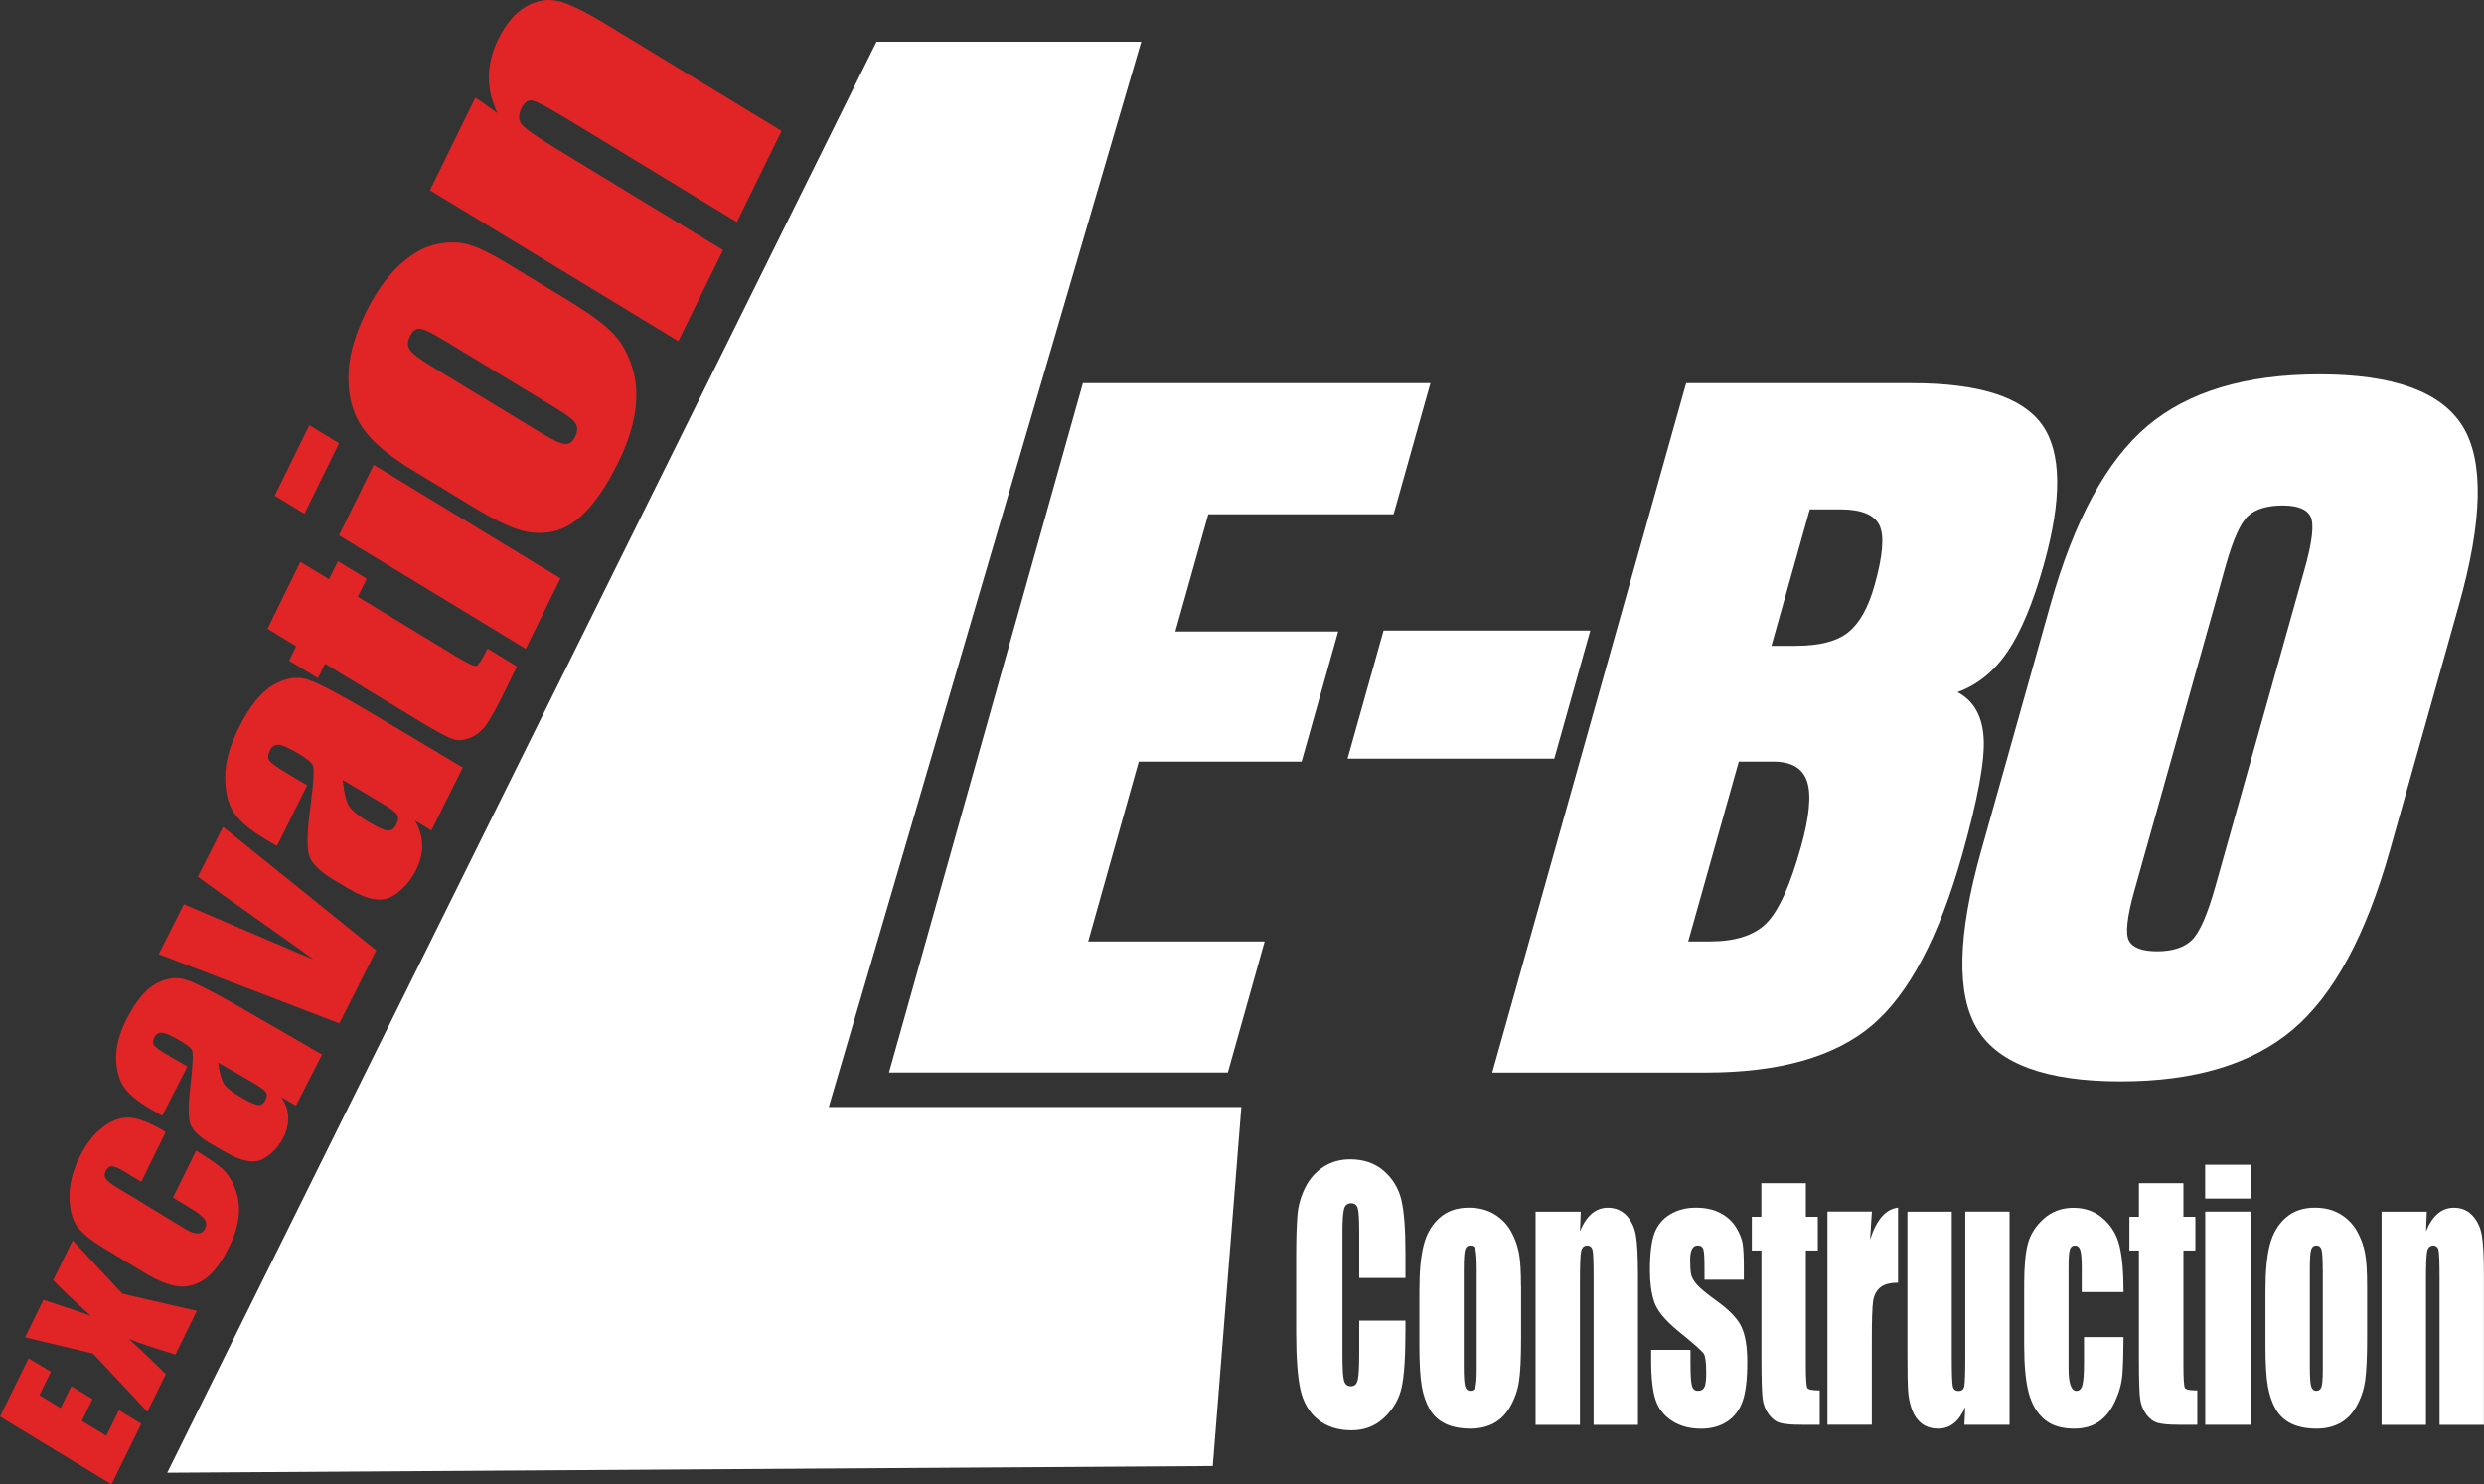
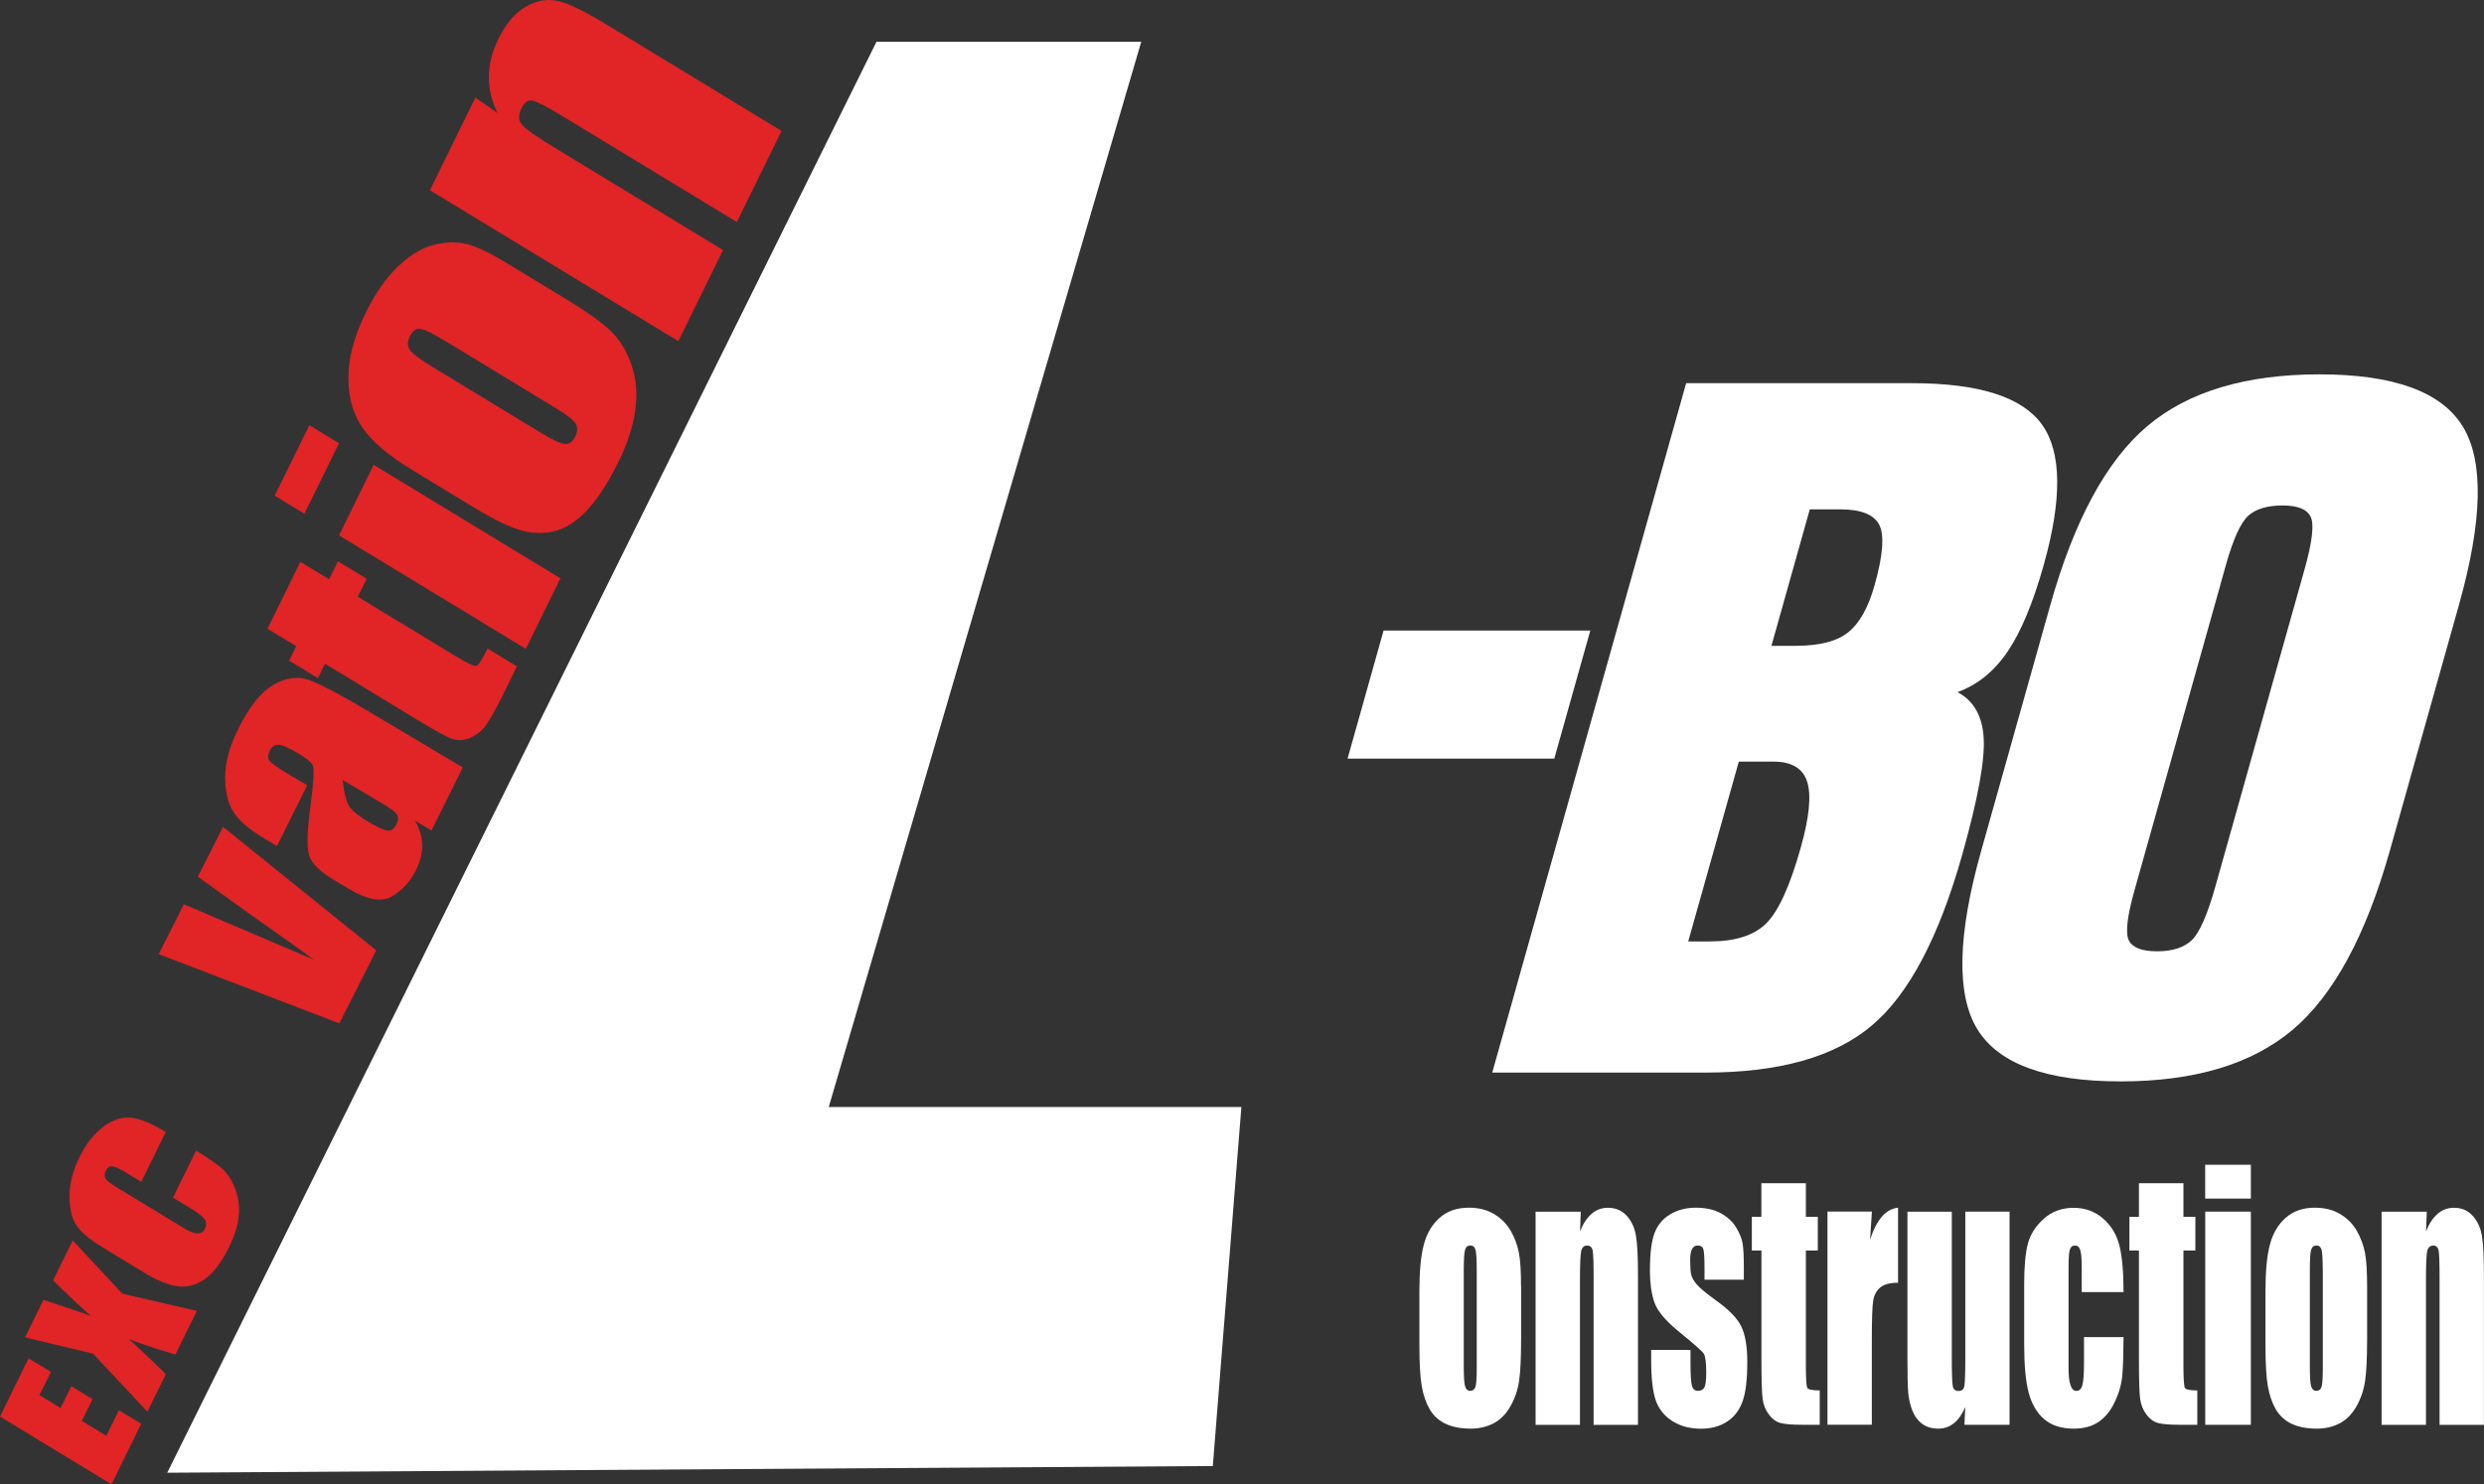
<svg xmlns="http://www.w3.org/2000/svg" id="Layer_2" viewBox="0 0 360 215.18">
  <rect x="0" y="0" width="360" height="215.18" fill="#333333" stroke="none" />
  <defs>
    <style>.cls-1{fill:#e12426;}.cls-1,.cls-2{stroke-width:0px;}.cls-2{fill:#fff;}</style>
  </defs>
  <g id="Layer_1-2">
    <path class="cls-2" d="M297.13,87.77c3.47-12.33,8.16-21,14.08-26,5.92-5,14.24-7.5,24.95-7.5s17.62,2.5,20.73,7.5c3.11,5,2.93,13.67-.54,26l-9.98,35.5c-3.47,12.33-8.17,21-14.08,26-5.92,5-14.24,7.5-24.95,7.5s-17.62-2.5-20.73-7.5c-3.11-5-2.94-13.67.54-26l9.98-35.5ZM321.78,84.84l-12.45,44.29c-1.07,3.81-1.33,6.23-.78,7.25.55,1.02,1.91,1.53,4.1,1.53s3.91-.55,5.03-1.64c1.11-1.1,2.26-3.71,3.42-7.86l.62-2.21,12.25-43.57c1.14-4.05,1.44-6.62.91-7.71-.53-1.1-1.88-1.64-4.07-1.64s-3.89.5-4.99,1.5c-1.09,1-2.17,3.38-3.23,7.14l-.82,2.93Z" />
-     <path class="cls-2" d="M128.84,155.48l28.1-99.93h50.37l-5.34,19h-26.85l-4.78,17h23.6l-5.3,18.86h-23.6l-7.33,26.07h25.58l-5.34,19h-49.11Z" />
    <path class="cls-2" d="M195.3,109.98l5.22-18.57h29.96l-5.22,18.57h-29.96Z" />
    <path class="cls-2" d="M216.27,155.48l28.1-99.93h32.74c9.69,0,15.96,2,18.83,6,2.86,4,2.94,10.79.25,20.36-1.55,5.52-3.3,9.71-5.25,12.57-1.94,2.86-4.36,4.81-7.24,5.86,2.34,1.24,3.61,3.46,3.79,6.68.19,3.21-.84,8.8-3.07,16.75-3.4,12.1-7.79,20.41-13.18,24.93-5.38,4.53-13.4,6.79-24.06,6.79h-30.9ZM244.68,136.48h3.12c3.7,0,6.44-.88,8.2-2.64,1.76-1.76,3.43-5.43,4.99-11,1.23-4.38,1.54-7.55.92-9.5-.62-1.95-2.25-2.93-4.89-2.93h-5.02l-7.33,26.07ZM260.31,93.62c3.4,0,5.92-.65,7.55-1.96,1.64-1.31,2.91-3.58,3.82-6.82,1.21-4.29,1.44-7.19.7-8.71-.74-1.52-2.64-2.29-5.68-2.29h-4.41l-5.56,19.79h3.58Z" />
    <polygon class="cls-2" points="179.91 160.48 120.11 160.48 165.4 6.05 127.03 6.05 24.24 213.5 175.77 212.53 179.91 160.48" />
-     <path class="cls-2" d="M203.69,185.27h-6.7v-6.55c0-1.9-.07-3.1-.22-3.57-.14-.47-.46-.71-.94-.71-.55,0-.9.28-1.05.86-.15.58-.23,1.82-.22,3.73v17.51c0,1.83.07,3.03.22,3.59.15.56.48.84,1,.84s.82-.28.98-.84c.15-.56.23-1.88.23-3.94v-4.74h6.7v1.47c0,3.9-.19,6.67-.57,8.3-.37,1.63-1.21,3.06-2.5,4.29-1.29,1.23-2.87,1.84-4.76,1.84s-3.58-.52-4.86-1.56c-1.27-1.04-2.11-2.48-2.53-4.32-.41-1.84-.62-4.61-.62-8.3v-11.01c0-2.72.07-4.75.19-6.11.13-1.36.51-2.67,1.14-3.92.63-1.26,1.51-2.25,2.63-2.97,1.12-.72,2.4-1.09,3.86-1.09,1.97,0,3.6.56,4.89,1.68,1.28,1.12,2.12,2.51,2.53,4.17.4,1.67.6,4.26.6,7.78v3.58Z" />
    <path class="cls-2" d="M220.45,186.51v7.57c0,2.78-.1,4.82-.29,6.11-.19,1.3-.6,2.51-1.23,3.63-.63,1.13-1.43,1.96-2.41,2.49-.98.53-2.11.8-3.38.8-1.42,0-2.63-.23-3.61-.69-.99-.46-1.75-1.15-2.3-2.07-.54-.92-.94-2.04-1.17-3.35-.23-1.32-.35-3.28-.35-5.91v-7.92c0-2.87.21-5.12.64-6.73.42-1.61,1.18-2.91,2.29-3.89,1.1-.98,2.51-1.47,4.23-1.47,1.44,0,2.68.32,3.71.95,1.03.63,1.83,1.45,2.4,2.46.56,1.01.94,2.05,1.15,3.12.21,1.07.31,2.7.31,4.89ZM214.02,184.17c0-1.58-.06-2.58-.18-2.99-.11-.41-.36-.62-.75-.62s-.64.21-.76.62c-.13.41-.19,1.41-.19,2.99v13.95c0,1.46.06,2.41.19,2.85.13.44.38.66.75.66s.63-.2.76-.6c.12-.4.18-1.27.18-2.61v-14.25Z" />
    <path class="cls-2" d="M229.1,175.65l-.11,2.85c.46-1.14,1.04-1.99,1.71-2.56.67-.57,1.45-.85,2.33-.85,1.1,0,2,.38,2.71,1.14.7.76,1.15,1.72,1.35,2.88.2,1.16.3,3.09.3,5.79v21.66h-6.43v-21.4c0-2.13-.05-3.42-.14-3.89-.1-.46-.36-.7-.8-.7-.46,0-.74.27-.86.8-.12.53-.18,1.97-.18,4.3v20.89h-6.43v-30.9s6.53,0,6.53,0Z" />
    <path class="cls-2" d="M252.73,185.52h-5.7v-1.68c0-1.43-.05-2.33-.16-2.71-.11-.38-.39-.57-.84-.57-.36,0-.63.18-.81.53-.18.35-.27.87-.27,1.57,0,.95.05,1.64.14,2.08.09.44.36.93.81,1.46.45.53,1.38,1.3,2.78,2.31,1.86,1.33,3.1,2.59,3.67,3.77.58,1.18.88,2.9.88,5.15,0,2.52-.22,4.41-.67,5.69-.45,1.28-1.19,2.27-2.24,2.96-1.04.69-2.31,1.04-3.78,1.04-1.63,0-3.03-.37-4.19-1.12-1.16-.74-1.96-1.75-2.4-3.03-.43-1.27-.65-3.2-.65-5.78v-1.49h5.7v1.95c0,1.66.07,2.74.21,3.24.14.5.43.74.85.74.46,0,.77-.16.95-.5.18-.33.27-1.04.27-2.11,0-1.47-.12-2.4-.35-2.77-.25-.38-1.49-1.48-3.74-3.31-1.89-1.55-3.04-2.96-3.45-4.22-.42-1.27-.62-2.77-.62-4.51,0-2.47.22-4.29.67-5.46s1.2-2.07,2.27-2.71c1.07-.64,2.3-.96,3.71-.96s2.59.26,3.57.78c.98.52,1.73,1.21,2.26,2.06.52.86.84,1.65.96,2.38.11.73.17,1.87.17,3.42v1.79Z" />
    <path class="cls-2" d="M261.72,171.53v4.87h1.73v4.89h-1.73v16.53c0,2.03.07,3.17.22,3.4.14.23.74.35,1.79.35v4.98s-2.59,0-2.59,0c-1.46,0-2.51-.09-3.14-.27-.63-.18-1.18-.59-1.65-1.23-.48-.65-.78-1.38-.89-2.21-.12-.83-.18-2.78-.18-5.85v-15.7s-1.39,0-1.39,0v-4.89h1.38v-4.87h6.45Z" />
    <path class="cls-2" d="M271.29,175.65l-.26,4.06c.93-2.91,2.29-4.45,4.05-4.63v10.88c-1.18,0-2.04.23-2.59.7-.55.46-.89,1.11-1.02,1.94-.13.83-.19,2.74-.19,5.74v12.2h-6.43v-30.9h6.43Z" />
    <path class="cls-2" d="M291.24,175.65v30.9s-6.54,0-6.54,0l.12-2.57c-.45,1.04-.99,1.83-1.65,2.35-.65.52-1.41.78-2.25.78-.97,0-1.77-.25-2.4-.74-.64-.5-1.11-1.16-1.41-1.98-.3-.82-.49-1.68-.56-2.57-.08-.89-.11-2.66-.11-5.32v-20.84s6.43,0,6.43,0v21.03c0,2.41.05,3.84.15,4.29.1.45.37.67.82.67.48,0,.76-.23.85-.7.09-.47.14-1.97.14-4.5v-20.8h6.43Z" />
    <path class="cls-2" d="M307.76,187.32h-6.06v-3.56c0-1.24-.07-2.09-.21-2.53-.14-.44-.39-.66-.77-.66s-.62.19-.74.58c-.13.39-.19,1.26-.19,2.61v14.58c0,1.1.09,1.93.29,2.48.19.55.47.82.84.82.44,0,.73-.28.88-.86s.23-1.66.23-3.26v-3.68s5.73,0,5.73,0c-.02,2.47-.07,4.32-.18,5.56-.11,1.23-.46,2.5-1.07,3.79-.6,1.3-1.38,2.27-2.35,2.93-.96.66-2.16.99-3.58.99-1.82,0-3.25-.45-4.31-1.36-1.06-.91-1.81-2.18-2.25-3.82-.44-1.63-.66-3.96-.66-6.97v-8.78c0-2.62.18-4.6.55-5.93.36-1.34,1.13-2.53,2.3-3.58,1.18-1.05,2.61-1.57,4.3-1.57s3.11.52,4.29,1.56c1.19,1.04,1.98,2.35,2.37,3.94.39,1.58.59,3.83.59,6.73Z" />
    <path class="cls-2" d="M316.44,171.53v4.87h1.73v4.89s-1.73,0-1.73,0v16.53c0,2.03.07,3.17.22,3.4.14.23.74.35,1.79.35v4.98h-2.6c-1.46,0-2.51-.09-3.13-.27-.63-.18-1.18-.59-1.66-1.23-.47-.65-.77-1.38-.89-2.21-.12-.83-.18-2.78-.18-5.85v-15.7s-1.38,0-1.38,0v-4.89h1.38v-4.87s6.44,0,6.44,0Z" />
    <path class="cls-2" d="M326.21,168.85v4.91s-6.62,0-6.62,0v-4.91h6.62ZM326.21,175.65v30.9s-6.61,0-6.61,0v-30.9s6.61,0,6.61,0Z" />
    <path class="cls-2" d="M343.06,186.51v7.57c0,2.78-.1,4.82-.29,6.11-.19,1.3-.6,2.51-1.22,3.63-.63,1.13-1.43,1.96-2.41,2.49-.98.53-2.11.8-3.38.8-1.42,0-2.63-.23-3.61-.69-.99-.46-1.75-1.15-2.3-2.07-.54-.92-.93-2.04-1.17-3.35-.23-1.32-.35-3.28-.35-5.91v-7.92c0-2.87.21-5.12.64-6.73.42-1.61,1.18-2.91,2.29-3.89,1.1-.98,2.51-1.47,4.23-1.47,1.44,0,2.68.32,3.71.95,1.04.63,1.83,1.45,2.4,2.46.56,1.01.94,2.05,1.15,3.12.21,1.07.31,2.7.31,4.89ZM336.63,184.17c0-1.58-.06-2.58-.17-2.99-.12-.41-.37-.62-.75-.62s-.64.21-.76.62c-.13.41-.19,1.41-.19,2.99v13.95c0,1.46.06,2.41.19,2.85.13.44.38.66.75.66s.64-.2.76-.6c.12-.4.18-1.27.18-2.61v-14.25Z" />
    <path class="cls-2" d="M351.71,175.65l-.11,2.85c.46-1.14,1.04-1.99,1.71-2.56.67-.57,1.45-.85,2.33-.85,1.1,0,2.01.38,2.7,1.14.7.76,1.15,1.72,1.35,2.88.2,1.16.3,3.09.3,5.79v21.66h-6.43v-21.4c0-2.13-.05-3.42-.14-3.89-.09-.46-.36-.7-.79-.7s-.74.27-.86.8c-.12.53-.18,1.97-.18,4.3v20.89s-6.43,0-6.43,0v-30.9h6.54Z" />
    <polygon class="cls-1" points="13.41 202.83 10.34 200.96 8.78 204.12 5.72 202.26 7.38 198.88 4.14 196.92 0 205.36 16.16 215.18 20.47 206.4 17.23 204.44 15.41 208.15 11.86 205.99 13.41 202.83" />
    <path class="cls-1" d="M10.54,179.82l-2.84,5.78c.93.99,2.75,2.71,5.47,5.18-.52-.23-2.81-1.01-6.87-2.34l-2.67,5.44,9.85,2.35,7.88,8.43,2.67-5.44c-1.67-1.68-3.45-3.37-5.35-5.09,1.84.7,4.1,1.45,6.74,2.24l3.11-6.33-10.8-2.49-7.2-7.74Z" />
    <path class="cls-1" d="M15.09,163.27c-1.4.99-2.58,2.48-3.57,4.48-.99,2.01-1.47,3.93-1.45,5.76.02,1.83.37,3.24,1.07,4.22.69.98,1.92,2.01,3.69,3.08l5.93,3.6c2.03,1.24,3.73,1.93,5.1,2.08,1.36.15,2.66-.22,3.89-1.11,1.23-.89,2.38-2.41,3.44-4.58.83-1.69,1.31-3.25,1.42-4.67.12-1.42-.09-2.75-.61-4-.52-1.24-1.17-2.19-1.94-2.83-.77-.64-1.98-1.47-3.64-2.5l-3.35,6.82,2.49,1.51c1.08.66,1.77,1.19,2.07,1.61.3.42.32.89.07,1.4-.22.44-.57.67-1.06.67-.48,0-1.09-.22-1.84-.68l-9.85-5.98c-.91-.55-1.47-.99-1.65-1.3-.19-.31-.17-.69.04-1.13.22-.44.51-.66.9-.64.38.02.98.28,1.82.79l2.41,1.46,3.55-7.22c-1.96-1.19-3.59-1.88-4.89-2.06-1.3-.18-2.65.22-4.05,1.21Z" />
-     <path class="cls-1" d="M22.64,142.59c-1.52.81-2.94,2.51-4.26,5.08-1.1,2.15-1.61,4.11-1.55,5.89.07,1.78.48,3.18,1.24,4.19.76,1.01,2.04,2.04,3.86,3.09l1.58.91,3.65-7.14-2.46-1.42c-1.31-.76-2.09-1.29-2.33-1.59-.25-.31-.24-.72.02-1.23.23-.45.58-.67,1.05-.65.47.02,1.32.38,2.55,1.09.98.57,1.58,1.02,1.81,1.39.23.36.16,2.05-.19,5.08-.34,2.83-.35,4.72-.02,5.68.34.96,1.38,1.94,3.14,2.95l1.93,1.11c2.38,1.37,4.19,1.7,5.47.99,1.27-.71,2.24-1.73,2.92-3.06.52-1.02.76-2.02.72-2.99-.04-.98-.37-1.94-.97-2.89l2.09,1.21,3.79-7.41-11.79-6.79c-3.88-2.24-6.51-3.59-7.89-4.04-1.38-.45-2.83-.27-4.36.54ZM36.45,156.84c1.18.68,1.87,1.17,2.08,1.48.2.3.18.7-.07,1.17-.25.5-.6.74-1.04.7-.44-.03-1.27-.4-2.48-1.1-1.06-.61-1.82-1.18-2.29-1.7-.47-.52-.81-1.63-1.02-3.34l4.83,2.79Z" />
-     <path class="cls-1" d="M36.41,132.66c4.79,3.36,7.8,5.51,9.01,6.45l-18.77-8.02-3.65,7.23,26.18,10.04,5.35-10.59-22.21-17.9-3.65,7.23c2.48,1.83,5.06,3.68,7.75,5.55Z" />
+     <path class="cls-1" d="M36.41,132.66c4.79,3.36,7.8,5.51,9.01,6.45l-18.77-8.02-3.65,7.23,26.18,10.04,5.35-10.59-22.21-17.9-3.65,7.23Z" />
    <path class="cls-1" d="M39.6,99.3c-1.78,1.03-3.46,3.13-5.04,6.3-1.32,2.65-1.96,5.06-1.93,7.22.03,2.17.48,3.87,1.33,5.08.85,1.22,2.31,2.44,4.38,3.68l1.8,1.07,4.38-8.8-2.8-1.67c-1.49-.89-2.38-1.52-2.66-1.89-.28-.37-.26-.87.05-1.5.28-.56.69-.83,1.23-.82.55.01,1.51.44,2.91,1.27,1.12.67,1.8,1.21,2.06,1.65.26.43.15,2.5-.34,6.21-.47,3.46-.52,5.76-.16,6.92.36,1.16,1.55,2.34,3.55,3.53l2.2,1.31c2.7,1.61,4.79,1.97,6.28,1.08,1.49-.89,2.63-2.16,3.45-3.8.63-1.25.92-2.47.9-3.67-.03-1.19-.38-2.36-1.04-3.5l2.38,1.42,4.54-9.13-13.43-8c-4.42-2.63-7.43-4.21-9-4.73-1.58-.52-3.26-.27-5.04.77ZM55.19,116.35c1.34.8,2.13,1.38,2.35,1.75.23.36.19.84-.1,1.43-.31.62-.72.92-1.23.88-.5-.03-1.45-.46-2.84-1.28-1.2-.72-2.08-1.39-2.6-2.02-.53-.62-.89-1.97-1.1-4.04l5.51,3.28Z" />
    <path class="cls-1" d="M43.53,81.45l-4.76,9.7,4.15,2.53-1.02,2.09,4.18,2.54,1.02-2.09,13.4,8.15c2.63,1.59,4.33,2.52,5.13,2.77.79.26,1.64.19,2.54-.19.91-.38,1.66-1,2.28-1.85.61-.85,1.46-2.38,2.55-4.58l1.91-3.91-4.25-2.59c-.78,1.58-1.32,2.42-1.62,2.51-.3.1-1.32-.39-3.06-1.44l-14.12-8.58,1.28-2.61-4.17-2.54-1.28,2.61-4.16-2.52Z" />
    <polygon class="cls-1" points="76.2 94.06 81.22 83.84 54.16 67.39 49.13 77.61 76.2 94.06" />
    <polygon class="cls-1" points="44.12 74.48 49.13 64.26 44.83 61.64 39.81 71.86 44.12 74.48" />
    <path class="cls-1" d="M62.86,35.5c-1.7.43-3.42,1.46-5.15,3.1-1.73,1.64-3.31,3.9-4.73,6.79-1.69,3.45-2.52,6.61-2.49,9.5.02,2.89.74,5.31,2.16,7.28,1.41,1.97,3.76,3.94,7.02,5.92l9,5.47c2.98,1.81,5.32,2.94,7.05,3.38,1.72.44,3.37.43,4.96-.03,1.59-.46,3.13-1.52,4.62-3.18,1.49-1.66,2.93-3.91,4.33-6.76,1.25-2.55,2.06-4.99,2.41-7.32.35-2.34.21-4.52-.46-6.55-.66-2.03-1.63-3.69-2.92-4.97-1.28-1.27-3.5-2.88-6.66-4.79l-8.61-5.23c-2.49-1.51-4.43-2.43-5.86-2.76-1.43-.32-2.99-.27-4.68.15ZM64.43,49.37l16.19,9.84c1.52.92,2.45,1.64,2.79,2.17.34.52.32,1.17-.06,1.94-.36.74-.86,1.09-1.49,1.04-.63-.05-1.77-.58-3.42-1.59l-15.85-9.63c-1.8-1.09-2.87-1.91-3.22-2.45-.34-.54-.32-1.19.05-1.96.38-.76.86-1.12,1.44-1.07.58.05,1.77.62,3.57,1.72Z" />
    <path class="cls-1" d="M80.99.19c-1.55-.4-3.13-.16-4.72.74-1.59.9-2.94,2.48-4.06,4.75-.89,1.81-1.34,3.61-1.36,5.39-.02,1.79.4,3.56,1.25,5.32l-3.2-2.25-6.59,13.44,36,21.88,6.48-13.21-24.33-14.79c-2.71-1.65-4.32-2.79-4.83-3.4-.51-.62-.53-1.4-.07-2.34.44-.89.98-1.27,1.62-1.14.64.13,2.19.96,4.68,2.46l24.93,15.15,6.48-13.21-25.23-15.34c-3.15-1.92-5.5-3.07-7.05-3.48Z" />
  </g>
</svg>